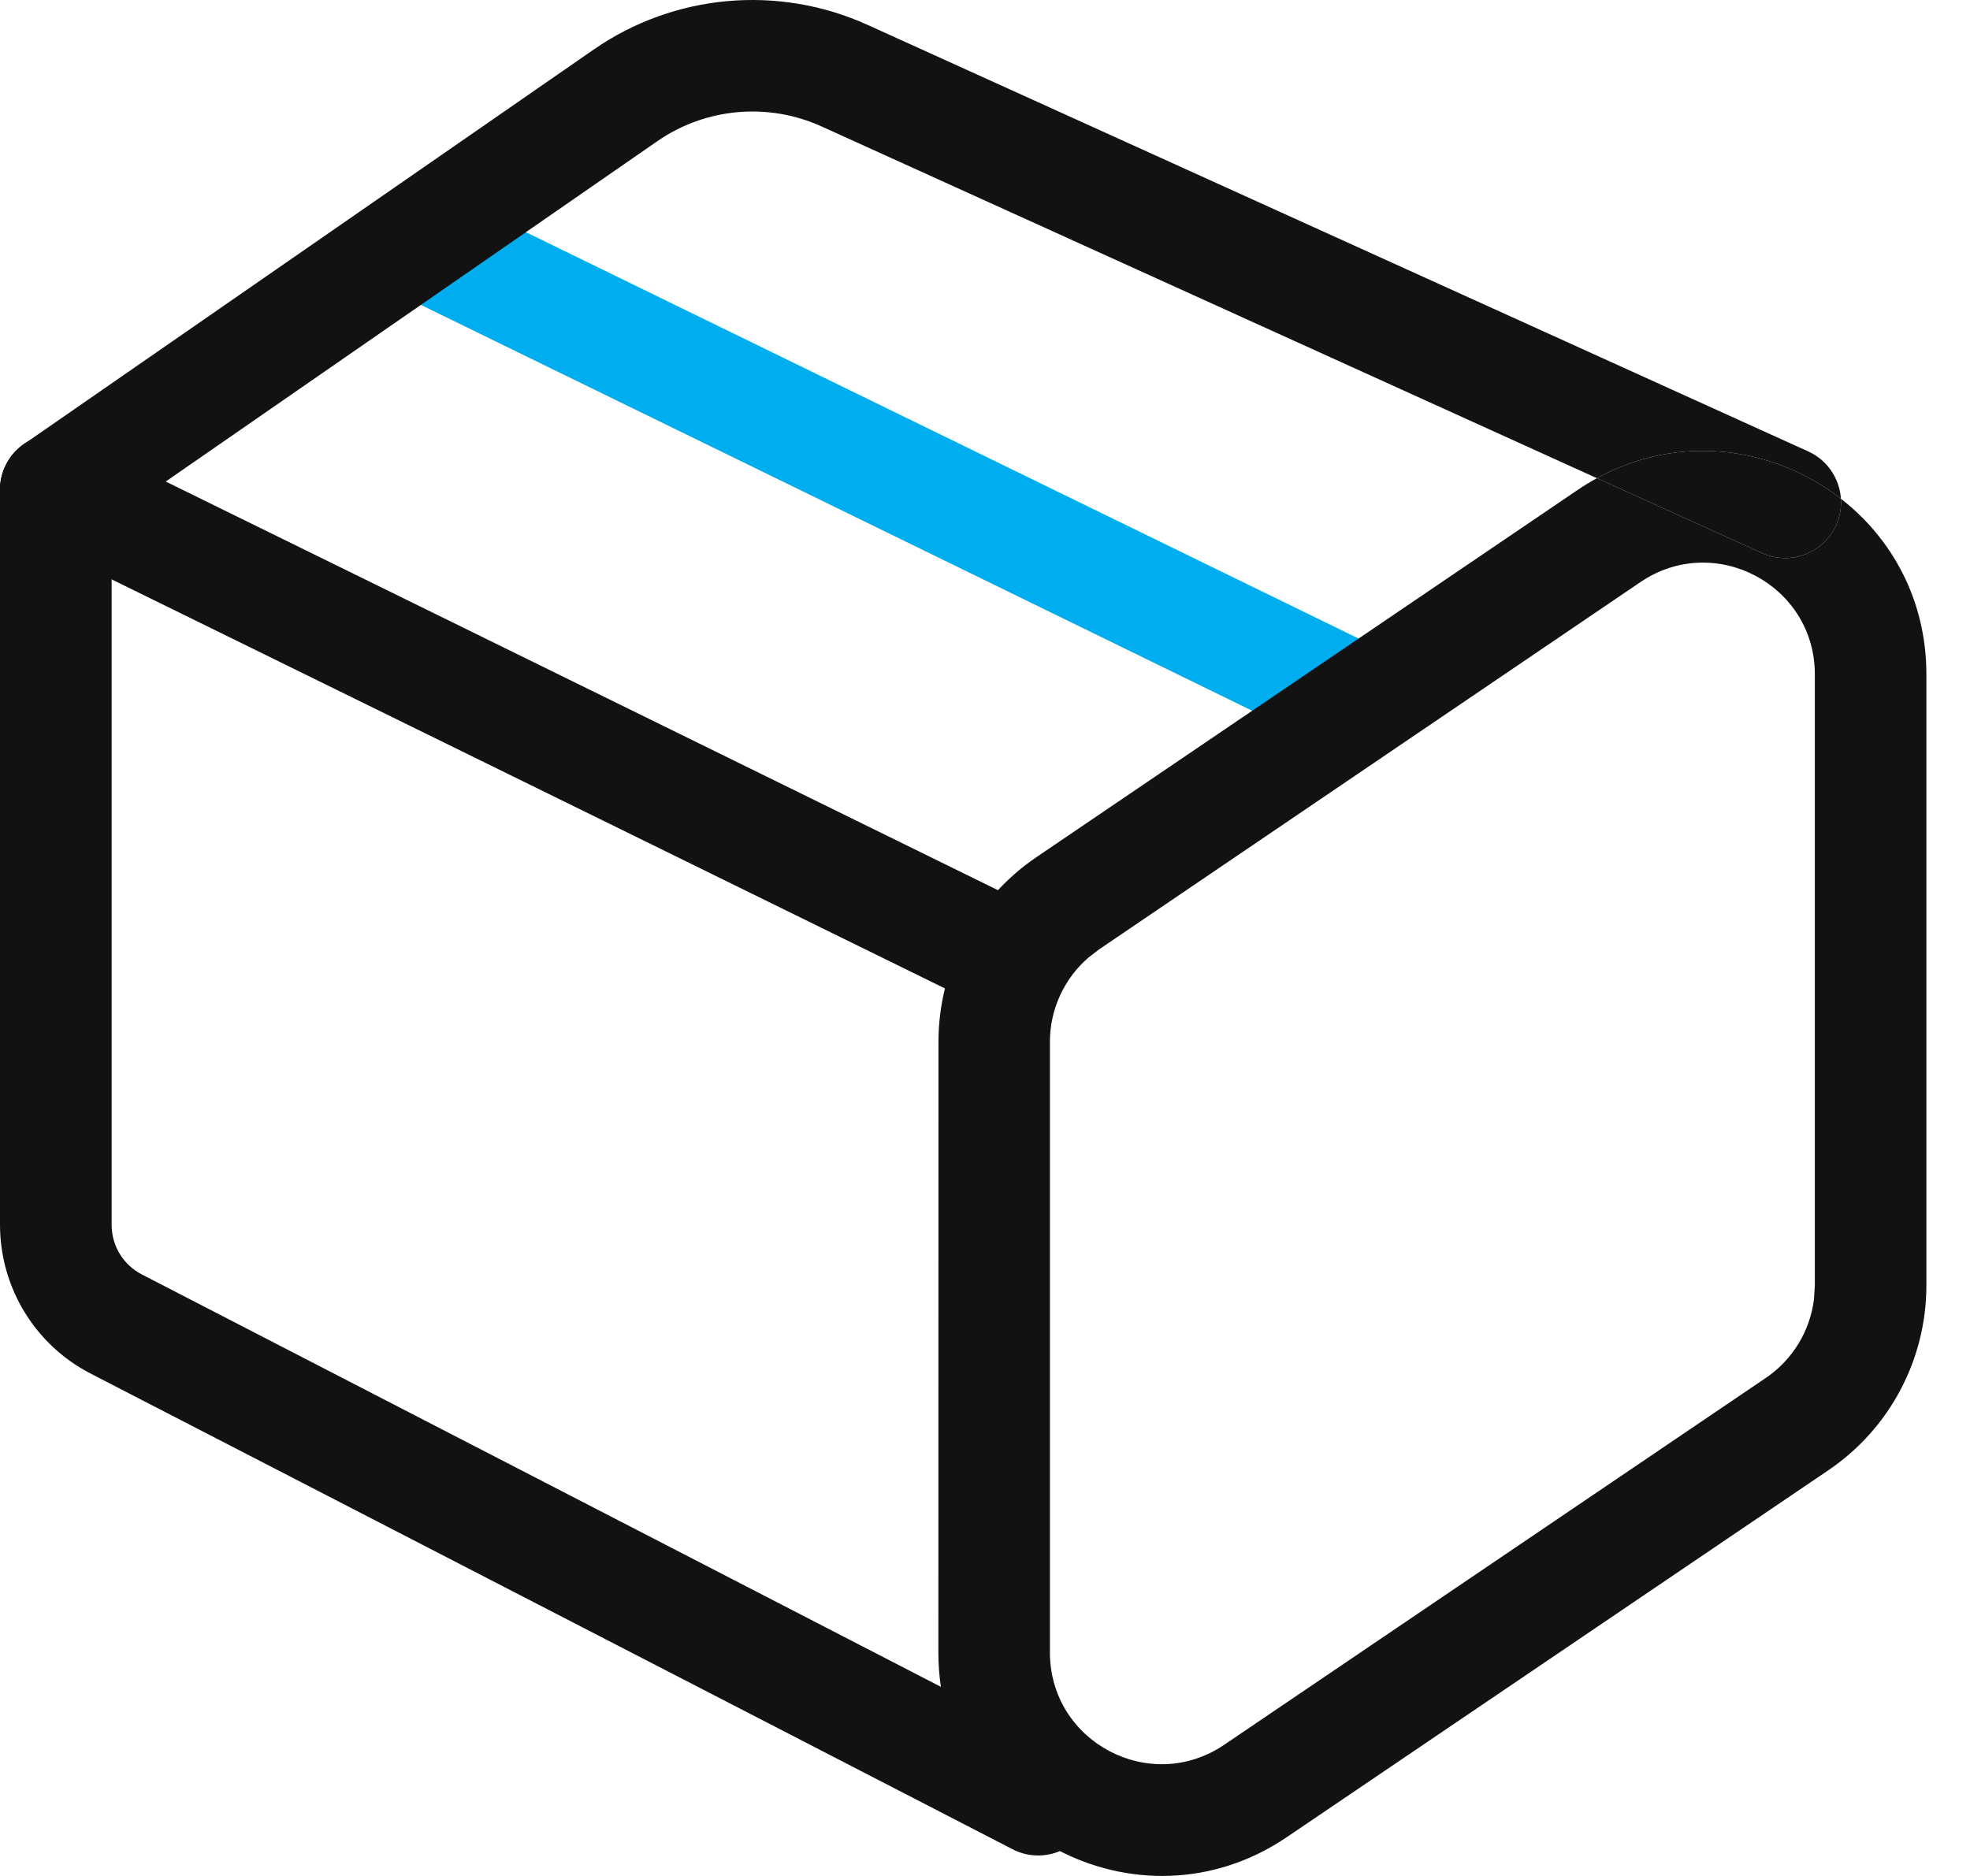
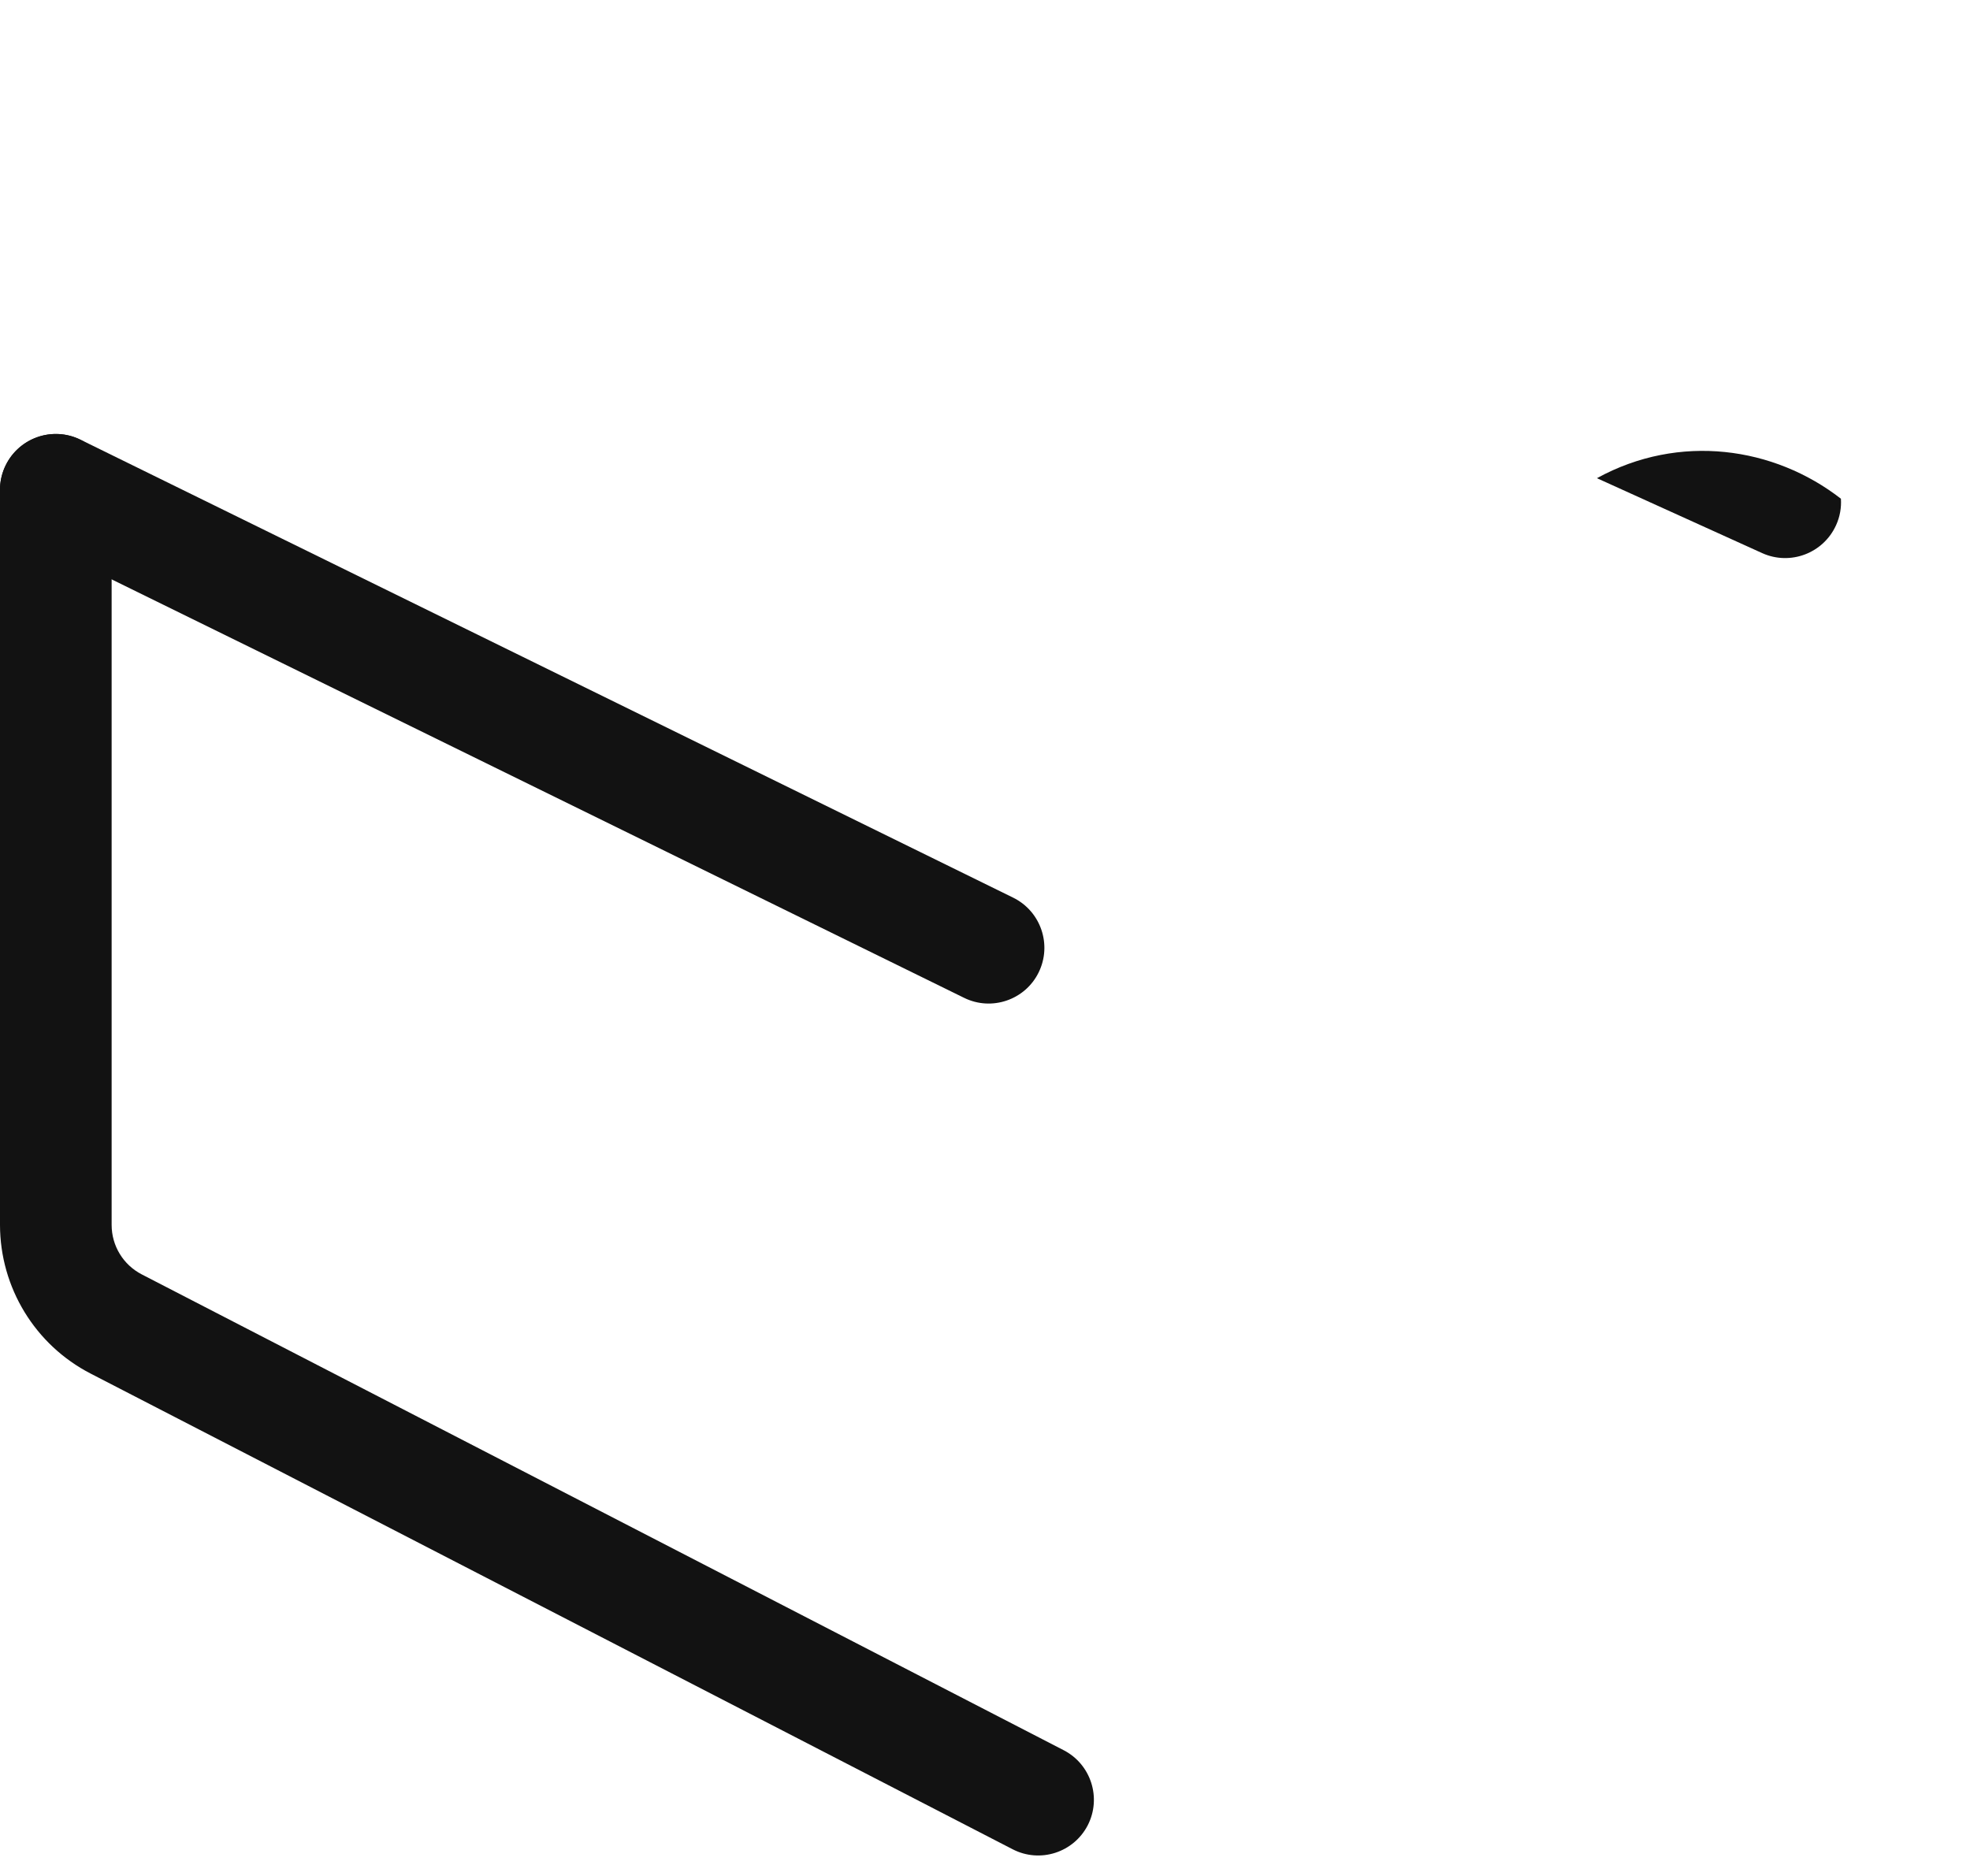
<svg xmlns="http://www.w3.org/2000/svg" width="21" height="20" viewBox="0 0 21 20" fill="none">
-   <path d="M4.206 3.101C3.987 2.933 3.909 2.628 4.035 2.37C4.179 2.075 4.536 1.953 4.831 2.097L14.665 6.897C14.96 7.041 15.083 7.397 14.939 7.692C14.795 7.987 14.44 8.11 14.144 7.966L4.309 3.164L4.206 3.101Z" fill="#00ADEF" />
  <path d="M0.333 5.756C0.038 5.611 -0.084 5.254 0.061 4.96C0.205 4.665 0.563 4.543 0.857 4.687L10.8 9.57C11.095 9.715 11.217 10.072 11.072 10.367C10.928 10.661 10.571 10.783 10.277 10.638L0.333 5.756Z" fill="#121212" />
  <path d="M11.338 18.659C11.63 18.809 11.745 19.168 11.595 19.46C11.444 19.752 11.085 19.866 10.794 19.715L0.966 14.644C0.373 14.338 0.001 13.727 0 13.059L0 5.221C0.001 4.893 0.267 4.627 0.595 4.627C0.923 4.628 1.19 4.894 1.19 5.222V13.059C1.19 13.282 1.314 13.485 1.512 13.587L11.338 18.659Z" fill="#121212" />
-   <path fill-rule="evenodd" clip-rule="evenodd" d="M19.276 4.813C19.483 4.907 19.61 5.105 19.624 5.317C18.913 4.764 17.903 4.615 17.023 5.098L8.758 1.348C8.187 1.089 7.521 1.149 7.006 1.506L0.933 5.711C0.664 5.898 0.293 5.83 0.106 5.56C-0.081 5.29 -0.012 4.92 0.258 4.733L6.329 0.528C7.188 -0.067 8.298 -0.166 9.25 0.266L19.276 4.813Z" fill="#121212" />
-   <path fill-rule="evenodd" clip-rule="evenodd" d="M17.023 5.098C16.955 5.135 16.887 5.176 16.821 5.221L11.047 9.139C10.395 9.582 10.004 10.319 10.004 11.108L10.003 17.617C10.003 19.525 12.136 20.656 13.716 19.587L19.491 15.674C20.144 15.231 20.535 14.494 20.535 13.705L20.535 7.189C20.535 6.397 20.167 5.739 19.624 5.317C19.63 5.411 19.614 5.508 19.572 5.6C19.436 5.899 19.084 6.032 18.785 5.897L17.023 5.098ZM17.488 6.205C18.278 5.67 19.346 6.235 19.346 7.189L19.346 13.705L19.337 13.851C19.295 14.189 19.11 14.496 18.824 14.69L13.049 18.602C12.259 19.137 11.192 18.571 11.192 17.617L11.192 11.107C11.192 10.762 11.342 10.437 11.598 10.213L11.714 10.123L17.488 6.205Z" fill="#121212" />
  <path d="M19.572 5.6C19.436 5.899 19.084 6.032 18.785 5.897L17.023 5.098C17.903 4.615 18.913 4.764 19.624 5.317C19.63 5.411 19.614 5.508 19.572 5.6Z" fill="#121212" />
</svg>